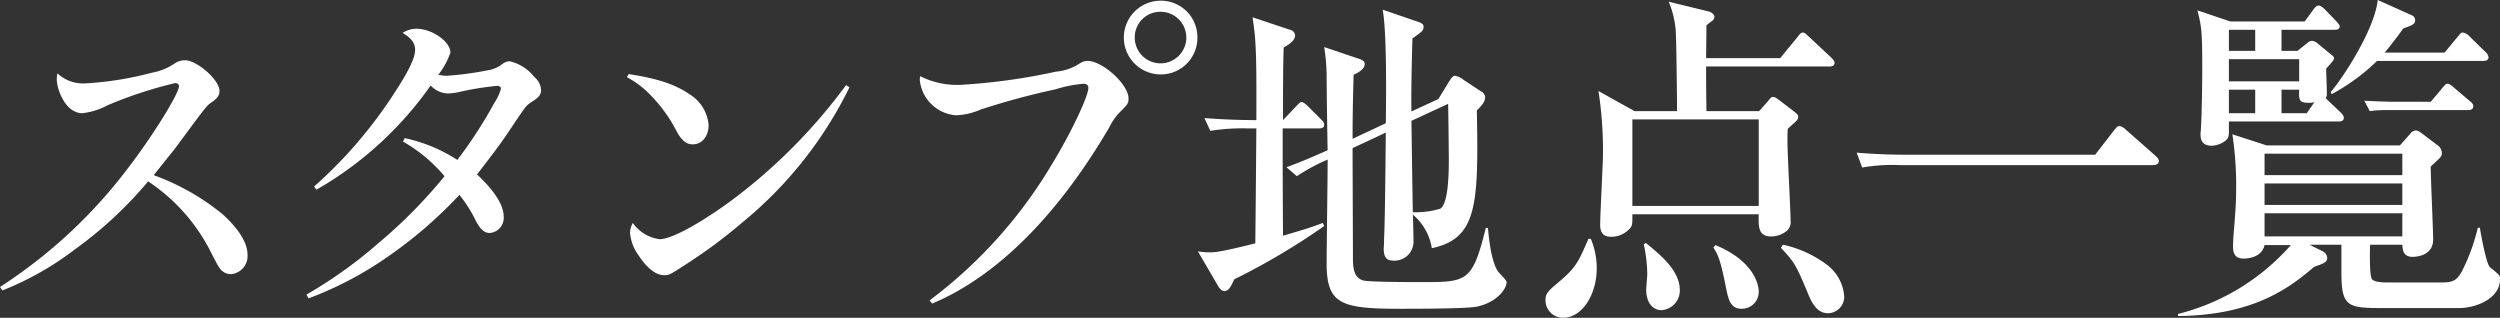
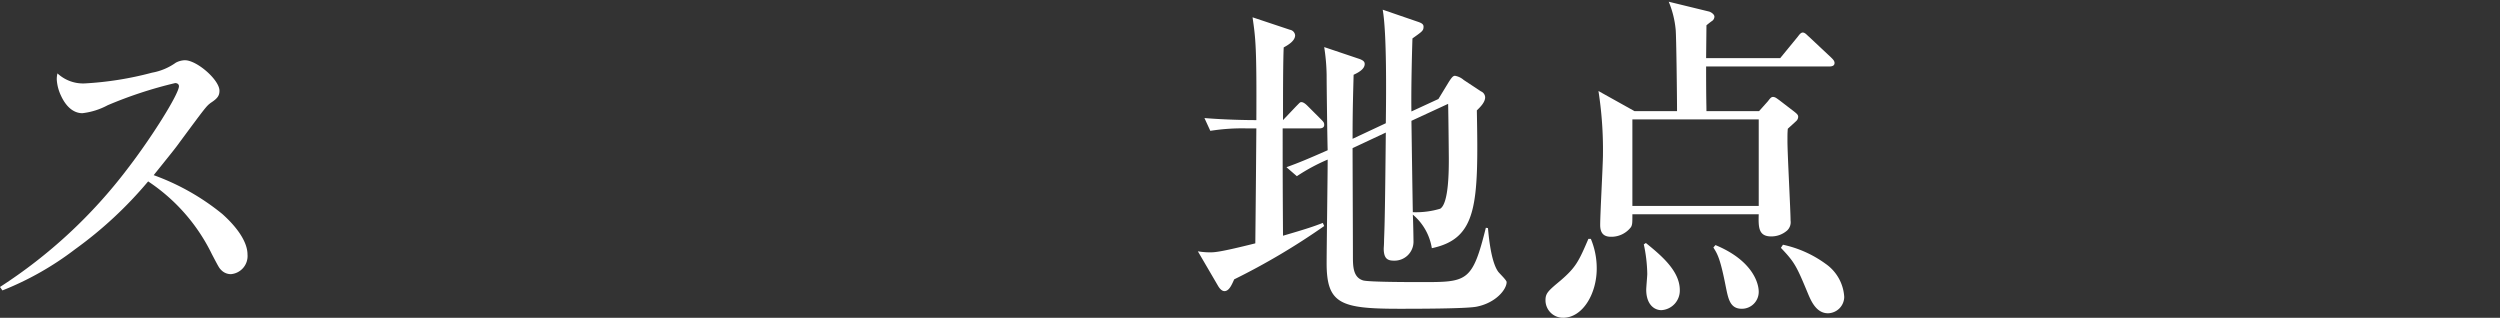
<svg xmlns="http://www.w3.org/2000/svg" viewBox="0 0 314.796 40.013">
  <rect x="0" y="0" width="314.796" height="40.013" fill="#333333" stroke="none" />
  <defs>
    <style>.cls-1{fill:#fff;}</style>
  </defs>
  <title>アセット 9</title>
  <g id="レイヤー_2" data-name="レイヤー 2">
    <g id="レイヤー_2-2" data-name="レイヤー 2">
      <path class="cls-1" d="M0,36.134A62.872,62.872,0,0,0,16.04,21.271c3.095-4.01,6.494-9.459,6.494-10.417,0-.218-.174-.392-.479-.392a52.833,52.833,0,0,0-8.499,2.79A8.832,8.832,0,0,1,10.374,14.253c-1.09,0-2.049-.785-2.703-2.223a5.482,5.482,0,0,1-.522-2.005,3.014,3.014,0,0,1,.087-.785,4.739,4.739,0,0,0,3.443,1.264,41.598,41.598,0,0,0,8.456-1.351,7.393,7.393,0,0,0,3.008-1.264A2.586,2.586,0,0,1,23.275,7.584c1.525,0,4.359,2.484,4.359,3.836,0,.61-.219.959-1.09,1.525-.567.436-.567.436-3.923,4.969-.523.741-1.134,1.482-3.27,4.141A29.572,29.572,0,0,1,27.983,26.937c2.005,1.787,3.182,3.618,3.182,5.1A2.285,2.285,0,0,1,29.072,34.521a1.685,1.685,0,0,1-1.177-.479c-.305-.305-.305-.305-1.22-2.048a23.136,23.136,0,0,0-8.021-9.153,50.51,50.51,0,0,1-9.197,8.543,38.194,38.194,0,0,1-9.153,5.187Z" />
-       <path class="cls-1" d="M39.542,23.494A57.245,57.245,0,0,0,49.567,11.855c1.918-2.92,2.702-4.577,2.702-5.579,0-.828-.436-1.438-1.568-2.136a3.272,3.272,0,0,1,1.699-.523c2.005,0,4.315,1.613,4.315,3.007a9.466,9.466,0,0,1-1.525,2.79,6.83,6.83,0,0,0,1.002.131,39.642,39.642,0,0,0,5.23-.697,3.975,3.975,0,0,0,1.831-.785,1.61,1.61,0,0,1,.915-.349,5.478,5.478,0,0,1,3.095,1.961,2.367,2.367,0,0,1,.872,1.656c0,.567-.306.959-1.09,1.438-.741.479-.741.479-1.961,2.267-2.006,3.007-2.006,3.007-5.013,6.93,2.267,2.136,3.356,3.879,3.356,5.361A1.902,1.902,0,0,1,61.685,29.334c-.697,0-1.133-.392-1.7-1.395a17.32,17.32,0,0,0-2.136-3.4,55.225,55.225,0,0,1-9.109,7.846,44.524,44.524,0,0,1-9.895,5.187l-.262-.479a55.726,55.726,0,0,0,8.979-6.407A62.045,62.045,0,0,0,55.975,22.186a19.362,19.362,0,0,0-5.23-4.359l.218-.436a19.82,19.82,0,0,1,6.626,2.746,57.012,57.012,0,0,0,4.663-7.192,6.037,6.037,0,0,0,.828-1.787c0-.218-.218-.349-.479-.349a37.485,37.485,0,0,0-5.012.828,7.907,7.907,0,0,1-1.177.131,3.049,3.049,0,0,1-2.18-1.002A44.799,44.799,0,0,1,39.848,23.886Z" />
-       <path class="cls-1" d="M79.158,9.328c3.705.566,5.885,1.308,7.715,2.572a5.033,5.033,0,0,1,2.354,3.835c0,1.438-.828,2.441-2.006,2.441-.784,0-1.351-.436-2.005-1.613A18.369,18.369,0,0,0,82.21,12.291a11.872,11.872,0,0,0-3.27-2.572Zm27.809,1.656A50.845,50.845,0,0,1,93.455,28.026a64.993,64.993,0,0,1-7.104,5.274c-2.093,1.351-2.093,1.351-2.746,1.351-1.003,0-2.18-.916-3.182-2.484A5.525,5.525,0,0,1,79.333,29.291a2.912,2.912,0,0,1,.349-1.22,4.92,4.92,0,0,0,3.356,2.048c1.438,0,4.62-1.7,8.543-4.489a69.238,69.238,0,0,0,14.95-14.907Z" />
-       <path class="cls-1" d="M117.039,37.834a59.089,59.089,0,0,0,15.43-17.173c2.354-3.835,4.577-8.543,4.577-9.589,0-.349-.218-.523-.61-.523a15.581,15.581,0,0,0-3.53.698,94.813,94.813,0,0,0-9.372,2.528,8.699,8.699,0,0,1-3.138.741,4.944,4.944,0,0,1-4.577-4.446,2.332,2.332,0,0,1,.044-.479,10.325,10.325,0,0,0,5.144,1.09,76.875,76.875,0,0,0,11.942-1.656A6.508,6.508,0,0,0,136.043,7.933a1.716,1.716,0,0,1,.915-.261c1.875,0,5.144,2.964,5.144,4.707,0,.654-.087.741-1.177,1.831a6.947,6.947,0,0,0-1.221,1.787c-6.538,11.158-14.166,18.786-22.316,22.229Zm33.736-33.126a4.605,4.605,0,0,1-4.62,4.664,4.642,4.642,0,1,1,0-9.284A4.595,4.595,0,0,1,150.775,4.708Zm-7.889,0a3.247,3.247,0,1,0,3.225-3.226A3.218,3.218,0,0,0,142.887,4.708Z" />
      <path class="cls-1" d="M155.409,35.175c-.262.567-.61,1.482-1.221,1.482-.305,0-.566-.261-.784-.61L150.832,31.644a8.873,8.873,0,0,0,1.482.131c.61,0,1.221,0,5.753-1.133.088-8.412.088-9.328.131-14.471H157.108a25.343,25.343,0,0,0-4.707.305l-.741-1.613c2.528.218,5.361.261,6.538.261.044-9.197-.087-10.243-.479-12.945l4.708,1.569a.787.787,0,0,1,.653.697c0,.697-.871,1.22-1.438,1.525-.087,1.918-.087,6.103-.087,9.153L163.168,13.425c.479-.479.522-.567.697-.567.305,0,.653.349.784.479l1.7,1.7c.349.349.392.436.392.697,0,.392-.392.436-.653.436h-4.577c0,5.623,0,6.407.044,13.512,3.008-.872,3.879-1.177,5.013-1.612l.174.392A85.731,85.731,0,0,1,155.409,35.175Zm30.511,3.443c-1.308.262-7.846.262-9.676.262-7.454,0-9.197-.61-9.197-5.753,0-1.875.131-10.984.131-13.033a23.771,23.771,0,0,0-3.88,2.092l-1.308-1.133c1.569-.567,2.615-1.003,5.188-2.136-.044-1.352-.131-8.021-.131-9.502a24.944,24.944,0,0,0-.306-3.487l4.272,1.438c.697.218.828.436.828.697,0,.654-.828,1.09-1.396,1.351-.043,1.875-.131,4.141-.131,8.064L174.5,15.517c.044-3.487.131-11.376-.393-14.297l4.315,1.482c.523.174.828.305.828.654,0,.523-.174.61-1.395,1.482-.087,2.485-.175,6.887-.131,9.197l3.399-1.569,1.221-2.005c.479-.785.654-.916.872-.916a2.236,2.236,0,0,1,1.09.523l2.179,1.438a.849.849,0,0,1,.523.741c0,.654-.654,1.264-1.046,1.656.218,11.812.087,16.127-5.667,17.348a6.952,6.952,0,0,0-2.396-4.228c.043.523.087,3.095.087,3.443a2.39,2.39,0,0,1-2.484,2.354c-.785,0-1.265-.262-1.265-1.526,0-.087.044-.523.044-1.177.087-2.048.131-4.577.218-13.425l-4.185,1.961c0,1.918.044,11.463.044,13.599,0,1.221,0,2.659,1.264,3.051.61.218,6.233.218,7.366.218,5.754,0,6.408,0,8.107-6.843l.262.044c.044.174.262,4.01,1.264,5.448.131.218,1.09,1.09,1.09,1.351C189.712,36.439,188.361,38.139,185.92,38.618Zm-3.574-25.542-4.62,2.136c.044,3.095.131,9.284.175,11.507a10.675,10.675,0,0,0,3.443-.436c1.089-.654,1.089-4.838,1.089-6.364C182.433,19.875,182.39,14.776,182.346,13.076Z" />
      <path class="cls-1" d="M196.829,40.013A2.203,2.203,0,0,1,194.606,37.79c0-.872.349-1.177,1.918-2.484,1.918-1.656,2.267-2.397,3.486-5.23h.306a9.572,9.572,0,0,1,.741,3.749C201.058,37.005,199.271,40.013,196.829,40.013ZM230.348,8.369H214.831c0,4.359.043,4.838.043,5.623H221.5l1.09-1.22c.218-.262.392-.567.653-.567.306,0,.523.218.784.393l1.875,1.438c.262.218.522.392.522.654a.736.736,0,0,1-.218.523c-.174.174-.959.872-1.09,1.002-.043.523-.043.785-.043,1.569,0,1.569.392,8.761.392,9.981a1.434,1.434,0,0,1-.436,1.264,3.026,3.026,0,0,1-2.005.741c-1.613,0-1.613-1.177-1.569-2.79H205.547c0,1.046,0,1.308-.175,1.613a3.098,3.098,0,0,1-2.527,1.22c-1.003,0-1.352-.566-1.352-1.482,0-1.438.349-7.628.349-8.892a48.408,48.408,0,0,0-.566-7.977l4.533,2.528h5.361c0-1.656-.088-9.545-.175-10.287a11.973,11.973,0,0,0-.872-3.487L215.136,1.438c.262.044.741.349.741.654a.68.68,0,0,1-.262.523c-.262.174-.522.392-.741.566l-.043,4.141h9.327l2.18-2.659c.175-.218.393-.566.654-.566.305,0,.522.305.784.523l2.789,2.615c.262.262.437.436.437.697C231.002,8.325,230.609,8.369,230.348,8.369Zm-8.892,6.669H205.547V25.934h15.909ZM209.208,39.054c-1.002,0-1.918-.828-1.918-2.572,0-.305.131-1.7.131-2.005a18.789,18.789,0,0,0-.436-3.705l.262-.174c1.874,1.525,4.271,3.487,4.271,5.928A2.465,2.465,0,0,1,209.208,39.054Zm10.112-.174c-1.481,0-1.7-1.264-2.005-2.746-.697-3.574-1.046-4.141-1.569-4.969l.262-.305c4.533,1.874,5.448,4.664,5.448,5.884A2.124,2.124,0,0,1,219.32,38.88Zm10.854.566c-1.438,0-2.093-1.482-2.484-2.397-1.482-3.574-1.7-4.01-3.443-5.841l.261-.393a14.162,14.162,0,0,1,5.361,2.397,5.463,5.463,0,0,1,2.354,4.185A2.088,2.088,0,0,1,230.174,39.446Z" />
-       <path class="cls-1" d="M263.818,19.483l2.397-3.095c.306-.392.479-.523.654-.523a1.555,1.555,0,0,1,.828.479l3.617,3.182c.262.262.523.436.523.741,0,.392-.349.523-.741.523H239.191a21.917,21.917,0,0,0-4.707.305l-.697-1.875c2.049.174,4.097.262,6.189.262Z" />
-       <path class="cls-1" d="M298.444,30.816c-.044.698-.088,3.879.218,4.315.305.436,1.569.436,1.874.436h6.931c1.481,0,1.874-.305,2.484-1.308A24.243,24.243,0,0,0,312,28.68h.261c.175,1.046.785,4.446,1.265,4.969a14.13,14.13,0,0,1,1.177,1.002.947.947,0,0,1,.087.566c0,2.267-2.833,3.574-5.187,3.574h-9.502c-4.49,0-5.274-.131-5.274-4.489v-3.487h-4.01l1.569.785a1.021,1.021,0,0,1,.653.872c0,.566-.436.697-1.656,1.133-3.182,2.746-7.759,6.103-17.13,6.189v-.261a27.997,27.997,0,0,0,14.21-8.674h-3.313c-.392,1.7-2.396,1.7-2.658,1.7-.566,0-1.308-.174-1.308-1.438,0-.087,0-.566.043-1.351.306-3.487.349-4.794.349-6.189a43.203,43.203,0,0,0-.479-6.669l4.315,1.395h16.781l1.395-1.569a.748.748,0,0,1,.567-.305c.13,0,.305-.043.959.479l1.786,1.352a1.222,1.222,0,0,1,.567,1.046c0,.436-.175.523-1.396,1.656,0,1.438.306,7.889.306,9.197,0,2.136-2.311,2.18-2.571,2.18-1.178,0-1.265-.828-1.308-1.526ZM287.285,3.749V6.407H289.291l1.308-1.046a.802.802,0,0,1,.522-.218,1.267,1.267,0,0,1,.741.349l1.743,1.438a.631.631,0,0,1,.306.436c0,.218-.872,1.133-1.003,1.264,0,.436.087,2.659.087,3.138,0,.305,0,.392-.174.566.087.087.174.131.218.218l1.7,1.612c.087.087.392.393.392.654,0,.436-.392.479-.653.479H280.66v1.09c0,.697,0,1.09-.653,1.482a2.963,2.963,0,0,1-1.482.479c-1.438,0-1.438-1.002-1.438-1.525,0-.131.044-.349.044-.567.131-1.918.174-6.32.174-7.889,0-4.62-.131-5.144-.609-7.061L280.835,2.702h9.371l1.046-1.438c.349-.479.523-.566.697-.566.306,0,.741.436.785.479l1.438,1.482c.13.174.436.436.436.654,0,.436-.436.436-.697.436Zm-6.625,0V6.407h3.312V3.749Zm0,3.705v2.79h8.849V7.453Zm0,3.836v2.964h3.312V11.289Zm21.838,10.766V19.353H285.149v2.703Zm0,3.749V23.101H285.149v2.703Zm0,3.966V26.85H285.149V29.77ZM291.427,12.858a2.155,2.155,0,0,1-.741.087c-1.221,0-1.221-.392-1.177-1.656h-2.224v2.964h3.183Zm12.248-10.94a.657.657,0,0,1,.436.61c0,.523-.349.654-1.482,1.046-.697.958-1.308,1.787-2.354,3.051h7.541l1.656-2.005c.393-.479.436-.523.653-.523a1.423,1.423,0,0,1,.785.436L312.959,6.538a1.157,1.157,0,0,1,.392.654c0,.436-.436.479-.653.479H299.315a25.502,25.502,0,0,1-5.71,4.184l-.131-.261C295.001,9.851,299.011,3.705,299.403,0Zm2.396,10.897,1.438-1.7c.437-.523.479-.567.697-.567.131,0,.306.044.785.479l2.005,1.7c.218.174.436.349.436.654,0,.392-.349.479-.653.479h-10.374a15.147,15.147,0,0,0-2.005.13l-.697-1.308c1.612.087,3.182.131,3.487.131Z" />
    </g>
  </g>
</svg>